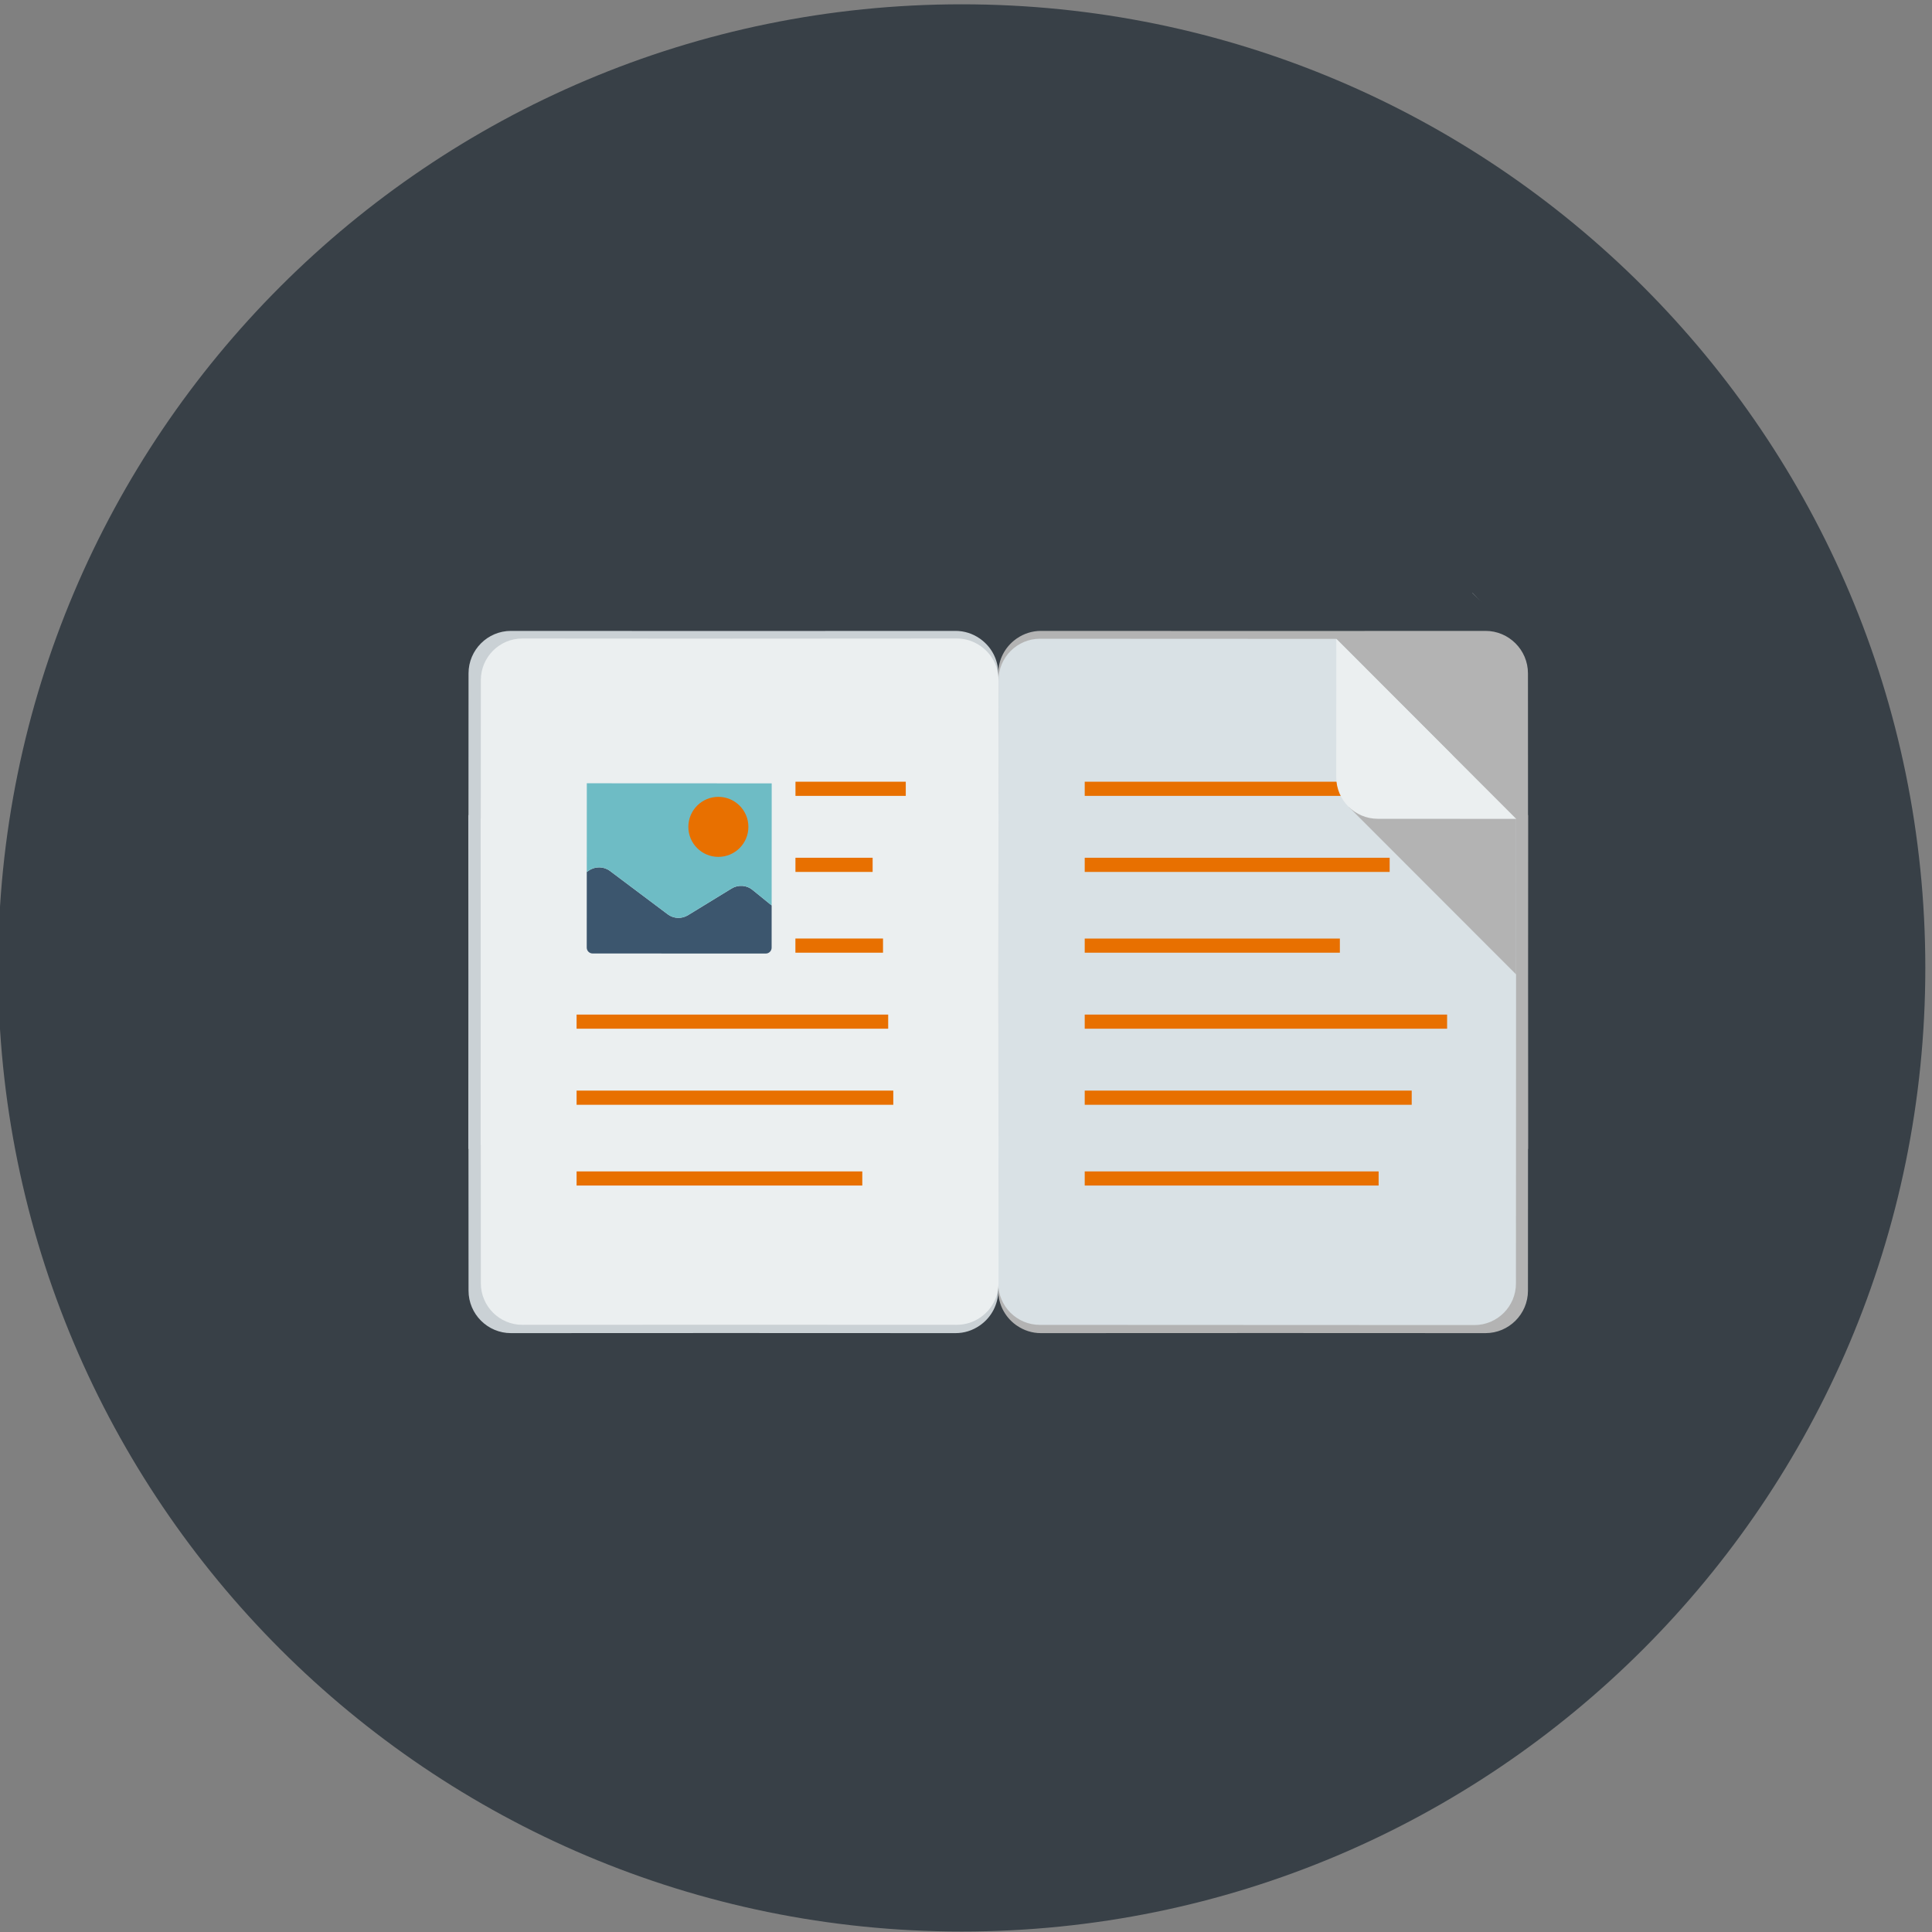
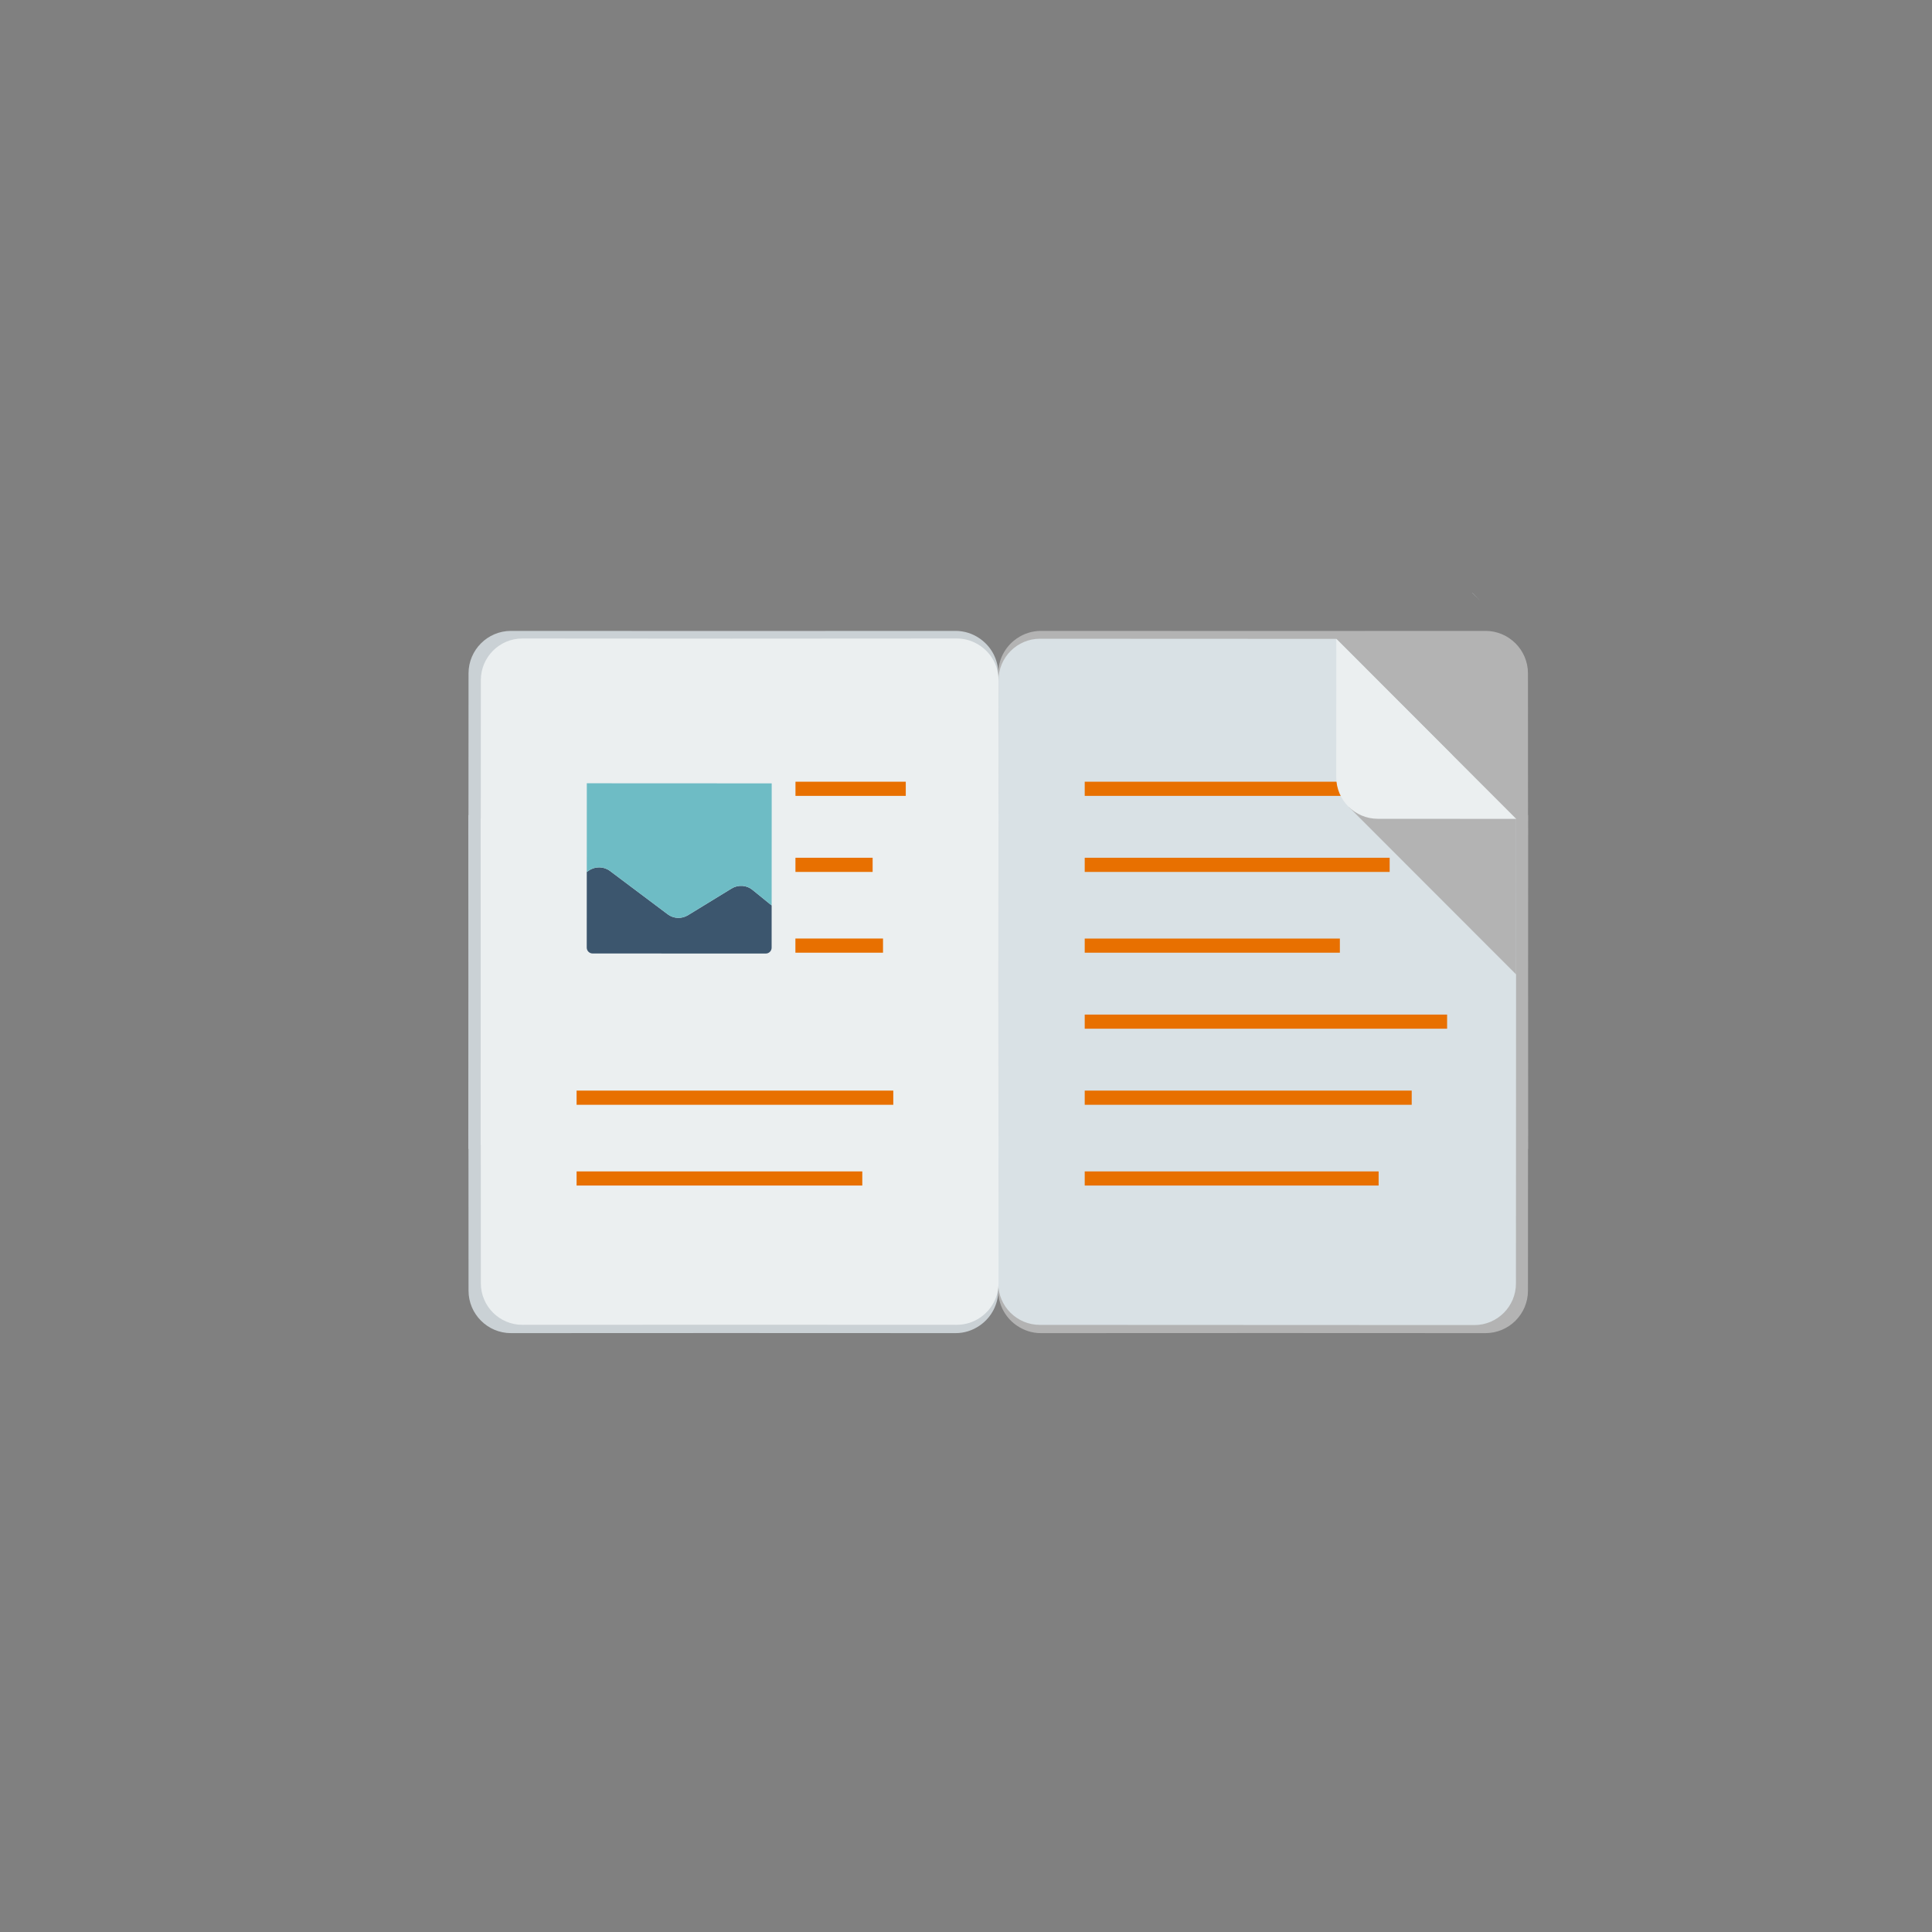
<svg xmlns="http://www.w3.org/2000/svg" id="" viewBox="0 0 150 150" style="background-color:#ffffff00" version="1.1" xml:space="preserve" x="0px" y="0px" width="150px" height="150px">
  <rect x="0" y="0" width="150" height="150" fill="#808080" stroke="none" />
-   <path d="M 149.481 75.148 C 149.481 116.467 115.986 149.963 74.666 149.963 C 33.348 149.963 -0.148 116.467 -0.148 75.148 C -0.148 33.829 33.348 0.334 74.666 0.334 C 115.986 0.334 149.481 33.829 149.481 75.148 Z" fill="#384047" />
  <path d="M 114.986 46.714 L 114.307 46.032 L 114.322 46.032 L 114.986 46.714 Z" fill="#d9e1e5" />
  <path d="M 115.332 48.982 L 98.721 48.989 L 80.823 48.982 C 80.133 48.982 79.489 49.196 78.958 49.562 L 78.916 49.589 L 78.893 49.606 L 78.852 49.637 C 78.035 50.237 77.504 51.206 77.504 52.296 L 77.515 76.245 L 77.504 100.19 C 77.504 101.28 78.035 102.249 78.852 102.851 L 78.893 102.88 L 78.916 102.897 L 78.958 102.924 C 79.489 103.29 80.132 103.507 80.823 103.504 L 98.721 103.497 L 115.332 103.504 C 117.147 103.507 118.63 102.026 118.63 100.21 L 118.635 89.207 L 118.647 89.195 L 118.641 76.245 L 118.647 63.291 L 118.635 63.28 L 118.63 52.277 C 118.63 50.46 117.147 48.98 115.332 48.982 Z" fill="#b3b3b3" />
  <path d="M 39.675 48.982 L 56.286 48.989 L 74.184 48.982 C 74.874 48.982 75.518 49.196 76.049 49.562 L 76.088 49.589 L 76.113 49.606 L 76.154 49.637 C 76.972 50.237 77.504 51.206 77.504 52.296 L 77.492 76.245 L 77.504 100.19 C 77.504 101.28 76.972 102.249 76.154 102.851 L 76.113 102.88 L 76.088 102.897 L 76.049 102.924 C 75.518 103.29 74.874 103.507 74.184 103.504 L 56.286 103.497 L 39.675 103.504 C 37.859 103.507 36.377 102.026 36.377 100.21 L 36.372 89.207 L 36.359 89.195 L 36.365 76.245 L 36.359 63.291 L 36.372 63.28 L 36.377 52.277 C 36.377 50.46 37.859 48.98 39.675 48.982 Z" fill="#cad1d5" />
-   <path d="M 107.557 55.562 L 106.893 54.897 L 106.907 54.897 L 107.557 55.562 Z" fill="#d9e1e5" />
  <path d="M 114.475 102.878 L 80.725 102.863 C 78.951 102.861 77.505 101.414 77.505 99.639 L 77.526 52.81 C 77.526 51.036 78.975 49.589 80.75 49.591 L 103.751 49.601 L 117.713 63.576 L 117.697 99.656 C 117.696 101.431 116.25 102.878 114.475 102.878 Z" fill="#d9e1e5" />
  <path d="M 112.77 58.628 L 117.713 63.576 L 117.709 75.652 L 104.726 62.658 L 112.77 58.628 Z" fill="#b3b3b3" />
  <path d="M 40.557 49.572 L 56.791 49.582 L 74.281 49.572 C 74.957 49.572 75.585 49.783 76.105 50.14 L 76.144 50.166 L 76.168 50.184 L 76.208 50.213 C 77.007 50.8 77.526 51.748 77.526 52.81 L 77.516 76.215 L 77.526 99.622 C 77.526 100.686 77.007 101.632 76.208 102.22 L 76.168 102.249 L 76.144 102.264 L 76.105 102.293 C 75.585 102.65 74.958 102.858 74.281 102.858 L 56.791 102.851 L 40.557 102.858 C 38.781 102.861 37.335 101.414 37.333 99.639 L 37.328 88.886 L 37.317 88.874 L 37.322 76.215 L 37.317 63.559 L 37.328 63.547 L 37.333 52.794 C 37.335 51.019 38.781 49.572 40.557 49.572 Z" fill="#ebeff0" />
  <path d="M 84.217 60.691 L 108.017 60.691 C 108.163 61.1 108.375 61.471 108.636 61.791 L 84.217 61.791 L 84.217 60.691 Z" fill="#e87000" />
  <path d="M 84.217 66.596 L 107.893 66.596 L 107.893 67.696 L 84.217 67.696 L 84.217 66.596 Z" fill="#e87000" />
  <path d="M 84.217 72.87 L 104.027 72.87 L 104.027 73.967 L 84.217 73.967 L 84.217 72.87 Z" fill="#e87000" />
  <path d="M 84.217 78.772 L 112.353 78.772 L 112.353 79.869 L 84.217 79.869 L 84.217 78.772 Z" fill="#e87000" />
  <path d="M 84.217 84.674 L 109.605 84.674 L 109.605 85.776 L 84.217 85.776 L 84.217 84.674 Z" fill="#e87000" />
  <path d="M 84.217 90.948 L 107.036 90.948 L 107.036 92.045 L 84.217 92.045 L 84.217 90.948 Z" fill="#e87000" />
-   <path d="M 44.766 78.772 L 68.959 78.772 L 68.959 79.869 L 44.766 79.869 L 44.766 78.772 Z" fill="#e87000" />
  <path d="M 44.766 84.674 L 69.355 84.674 L 69.355 85.776 L 44.766 85.776 L 44.766 84.674 Z" fill="#e87000" />
  <path d="M 44.766 90.948 L 66.948 90.948 L 66.948 92.045 L 44.766 92.045 L 44.766 90.948 Z" fill="#e87000" />
  <g>
    <path d="M 61.758 66.596 L 67.751 66.596 L 67.751 67.696 L 61.758 67.696 L 61.758 66.596 Z" fill="#e87000" />
    <path d="M 61.755 72.867 L 68.557 72.867 L 68.557 73.967 L 61.755 73.967 L 61.755 72.867 Z" fill="#e87000" />
    <path d="M 61.761 60.69 L 70.324 60.69 L 70.324 61.791 L 61.76 61.791 L 61.761 60.69 Z" fill="#e87000" />
  </g>
  <path d="M 117.713 63.576 L 106.967 63.571 C 105.191 63.569 103.746 62.122 103.746 60.347 L 103.751 49.601 L 117.713 63.576 Z" fill="#ebeff0" />
  <path d="M 59.911 70.299 L 59.909 73.579 C 59.909 73.829 59.706 74.033 59.455 74.033 L 46.009 74.028 C 45.758 74.028 45.554 73.824 45.554 73.571 L 45.557 67.701 L 45.712 67.594 C 46.203 67.249 46.876 67.259 47.355 67.618 L 51.842 70.986 C 52.297 71.331 52.925 71.357 53.416 71.056 L 56.802 68.983 C 57.309 68.672 57.963 68.713 58.417 69.085 L 59.911 70.299 Z" fill="#3c566e" />
  <path d="M 59.911 70.299 L 58.417 69.085 C 57.963 68.713 57.309 68.672 56.802 68.983 L 53.416 71.056 C 52.926 71.357 52.297 71.331 51.842 70.986 L 47.355 67.618 C 46.876 67.259 46.203 67.249 45.712 67.591 L 45.557 67.701 L 45.56 60.813 L 59.915 60.82 L 59.911 70.299 Z" fill="#6ebcc5" />
-   <path d="M 55.775 61.867 C 57.062 61.869 58.106 62.911 58.105 64.2 C 58.105 65.486 57.06 66.528 55.773 66.528 C 54.486 66.528 53.443 65.484 53.443 64.197 C 53.444 62.908 54.488 61.867 55.775 61.867 Z" fill="#e87000" />
</svg>